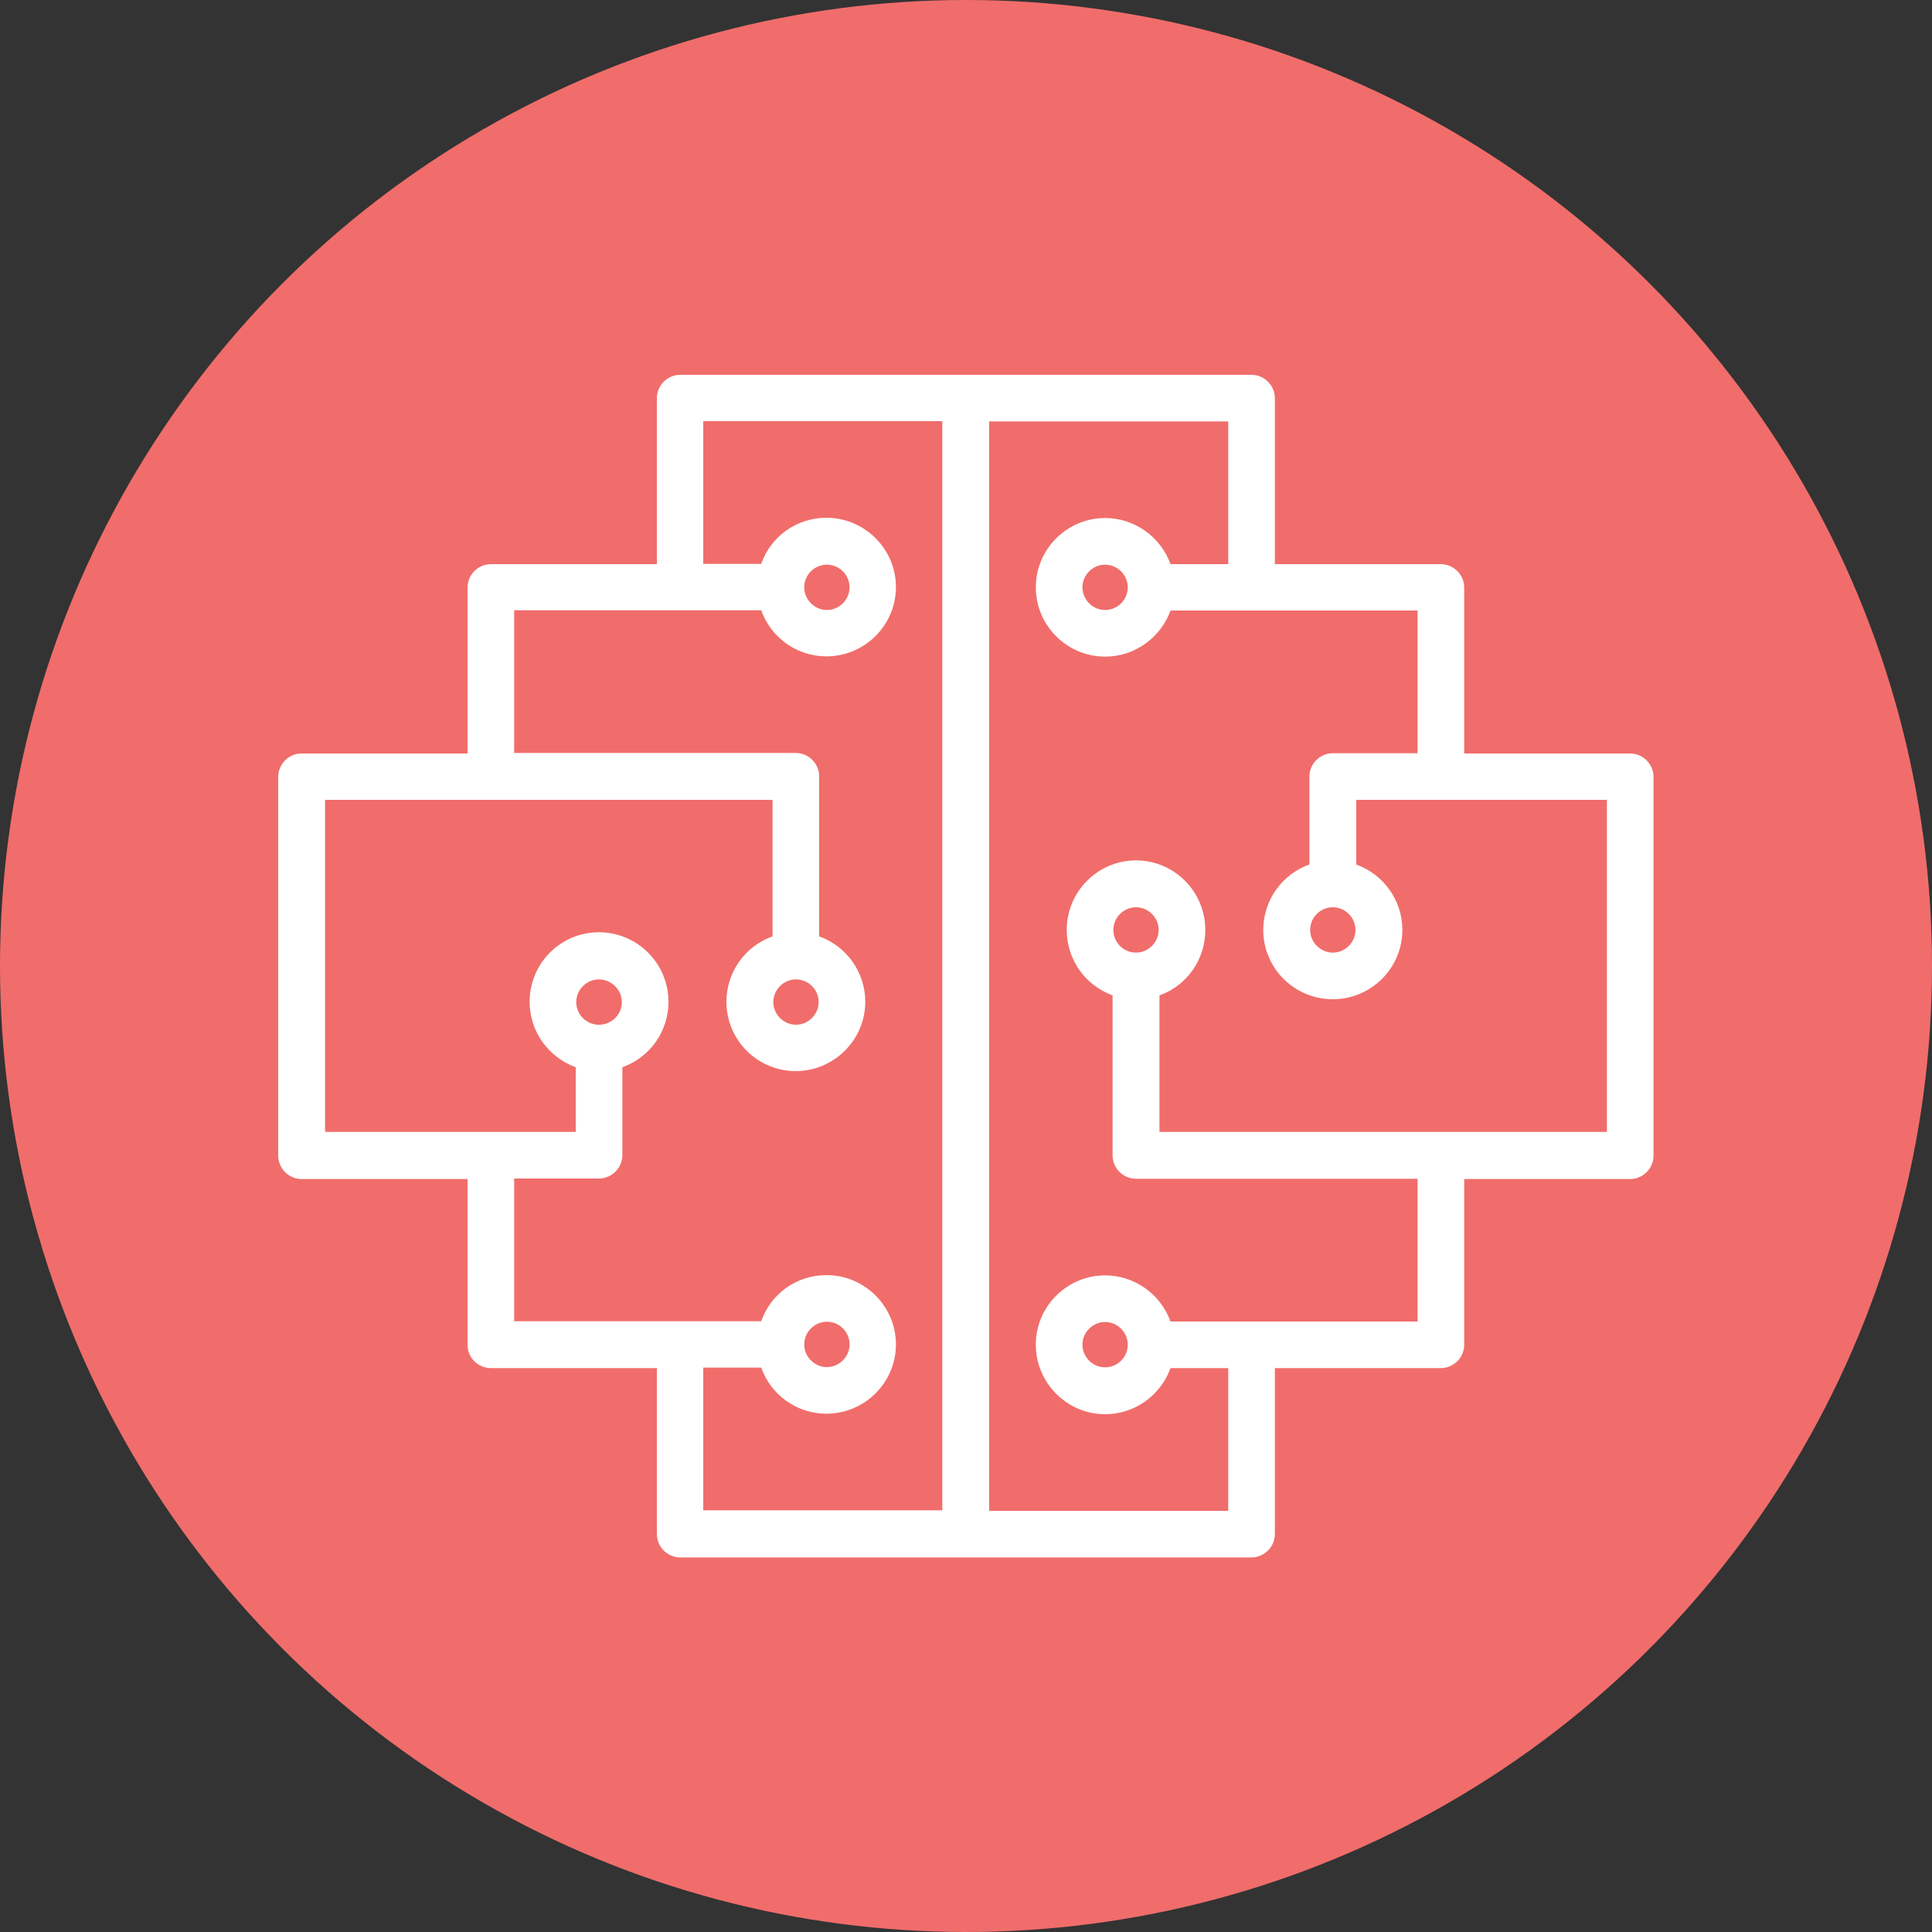
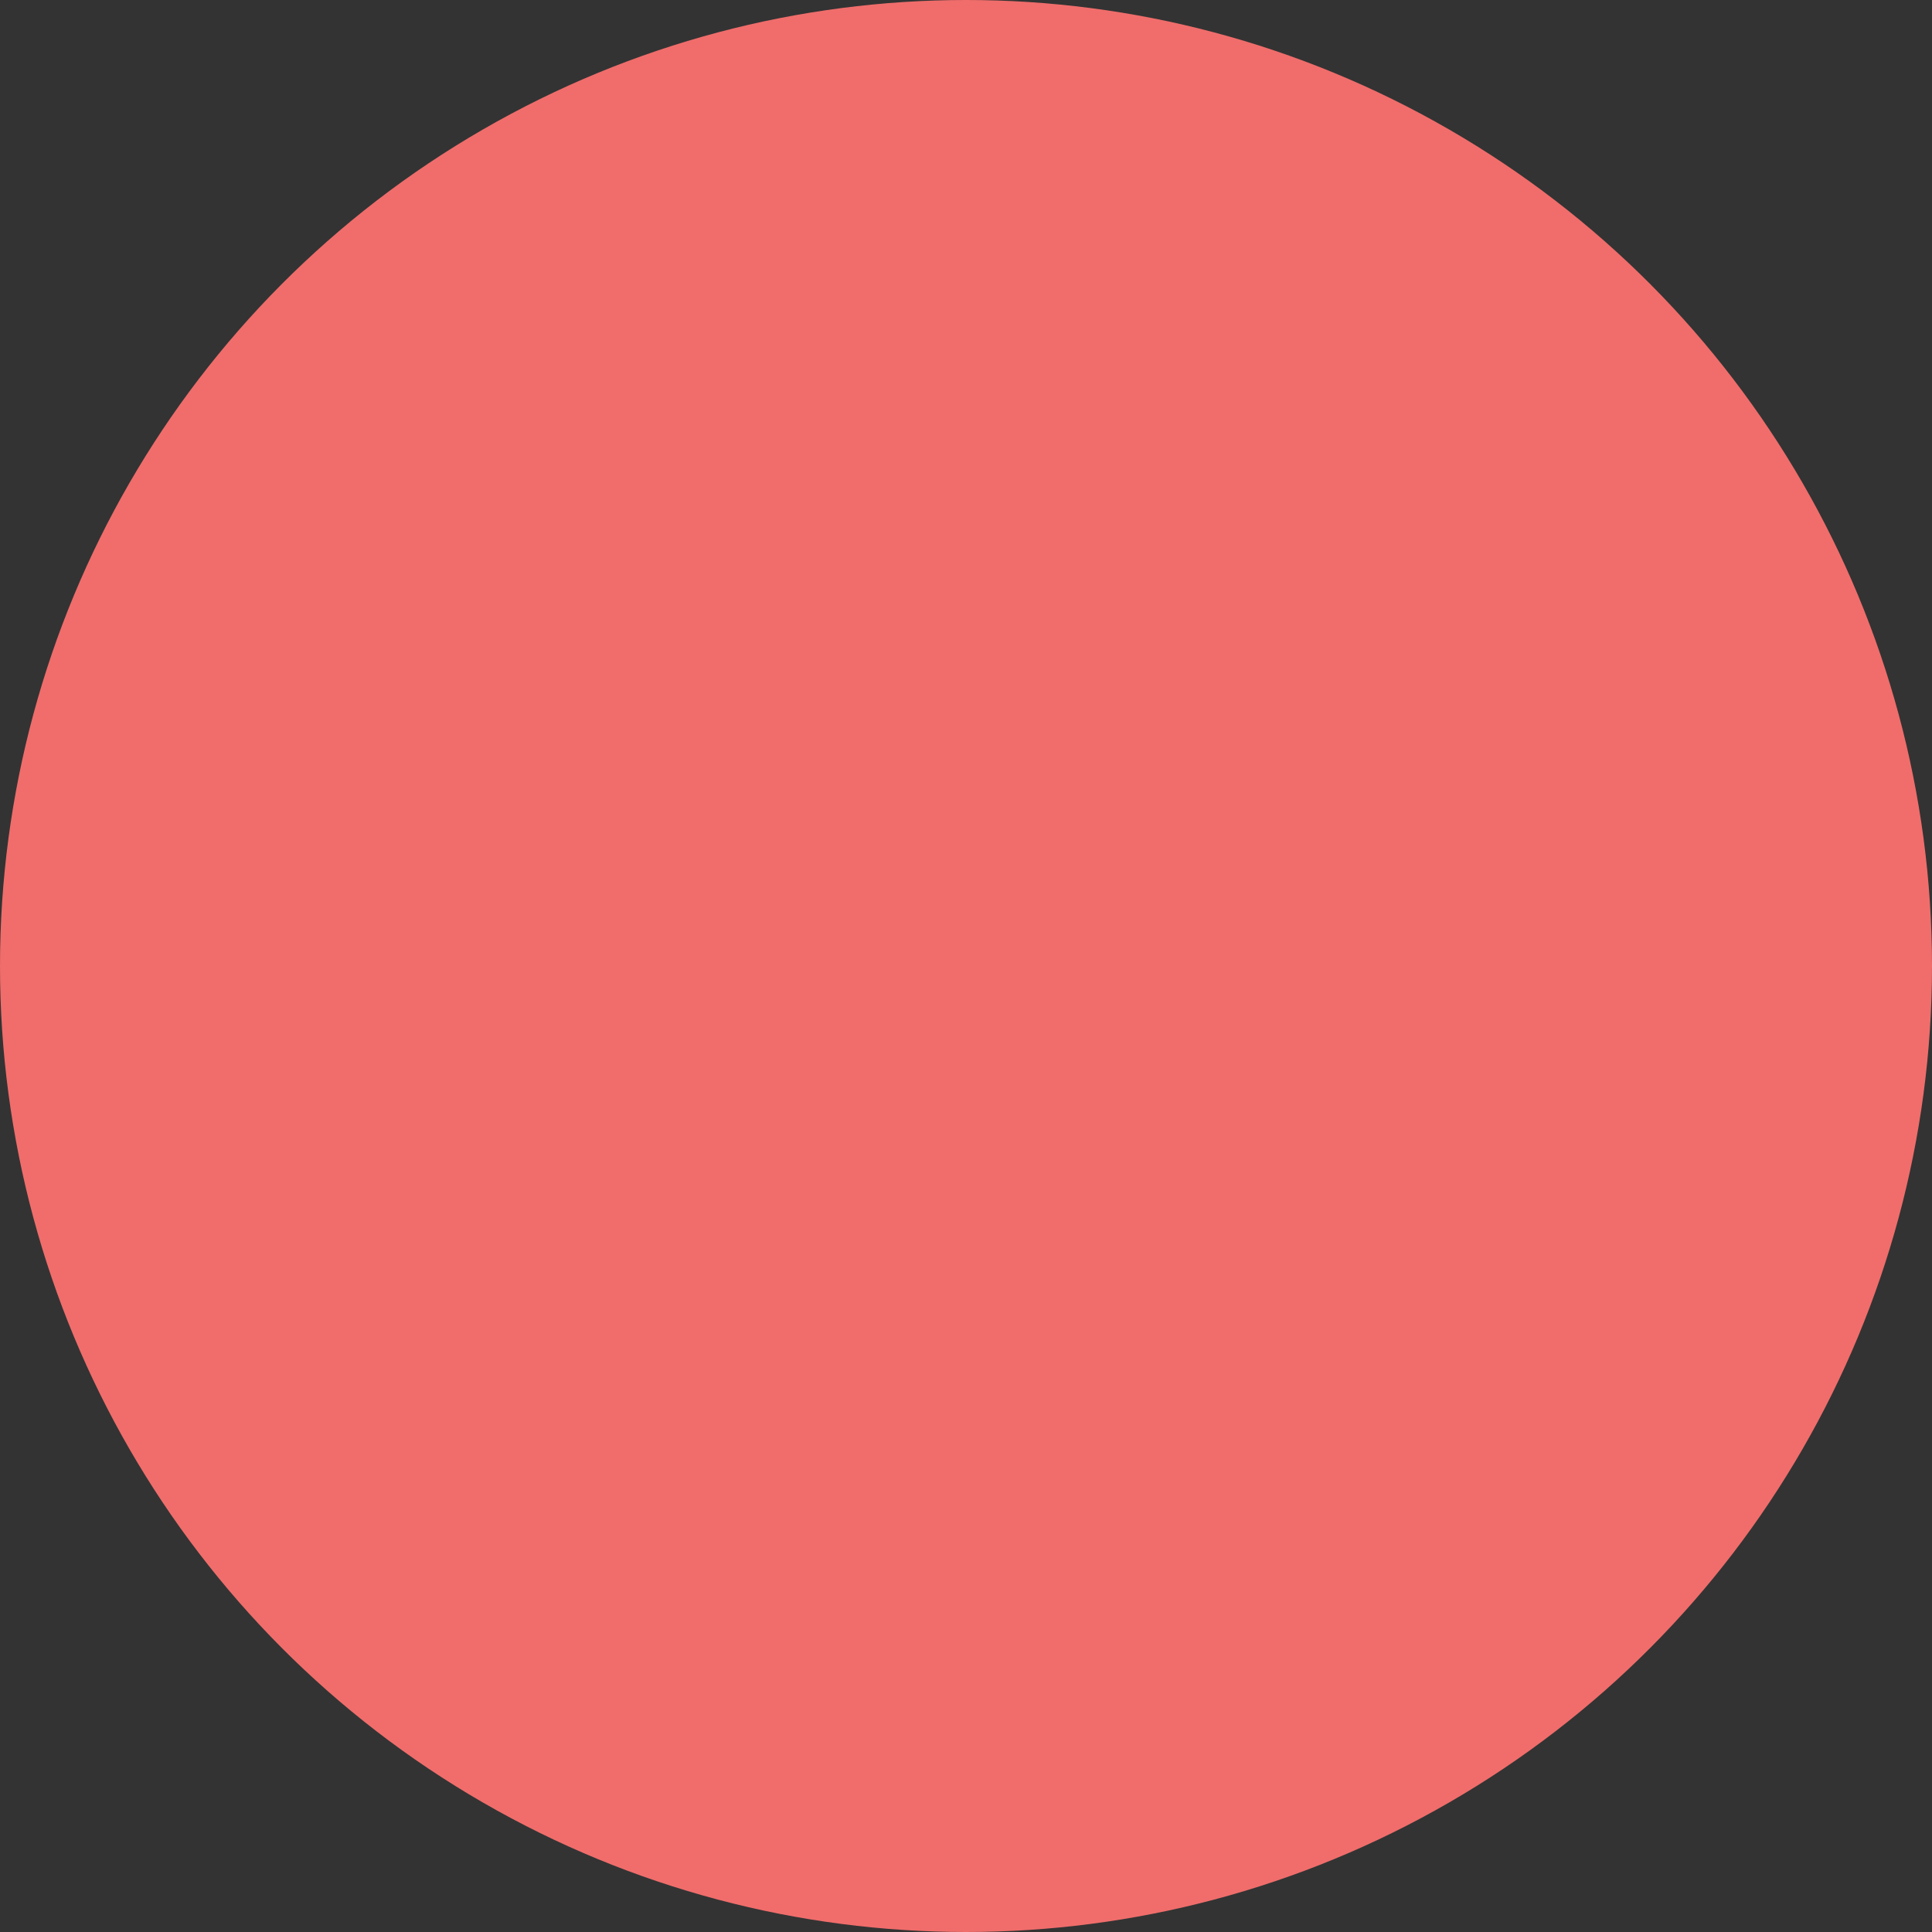
<svg xmlns="http://www.w3.org/2000/svg" id="Layer_1" data-name="Layer 1" viewBox="0 0 75 75">
  <rect x="0" y="0" width="75" height="75" fill="#333333" stroke="none" />
  <defs>
    <style>
      .cls-1 {
        fill: #fff;
        fill-rule: evenodd;
      }

      .cls-2 {
        fill: #f06d6b;
      }
    </style>
  </defs>
  <circle class="cls-2" cx="37.5" cy="37.5" r="37.5" />
-   <path class="cls-1" d="M63.28,29.25h-6.44v-6.44c0-.5-.41-.91-.91-.91h-6.44v-6.44c0-.5-.41-.91-.91-.91h-22.17c-.5,0-.91.41-.91.91v6.44h-6.44c-.5,0-.91.41-.91.91v6.44h-6.44c-.5,0-.91.41-.91.91v14.7c0,.5.41.91.91.91h6.44v6.44c0,.5.41.9.91.9h6.44v6.44c0,.5.41.91.91.91h22.17c.5,0,.91-.41.91-.91v-6.44h6.44c.5,0,.91-.41.91-.9v-6.44h6.44c.5,0,.91-.41.91-.91v-14.7c0-.5-.41-.91-.91-.91ZM44.1,36.98c-.49,0-.88-.4-.88-.88s.4-.88.88-.88.88.4.88.88-.4.88-.88.88ZM45.01,38.64c1.07-.38,1.78-1.39,1.78-2.54,0-1.49-1.21-2.7-2.69-2.7s-2.69,1.21-2.69,2.7c0,1.14.71,2.15,1.78,2.54v6.21c0,.5.41.91.91.91h10.93v5.54h-9.59c-.39-1.07-1.4-1.79-2.54-1.79-1.48,0-2.69,1.21-2.69,2.69s1.21,2.7,2.69,2.7c1.14,0,2.15-.72,2.54-1.79h2.24v5.54h-9.28V16.36h9.28v5.54h-2.24c-.39-1.07-1.4-1.79-2.54-1.79-1.48,0-2.69,1.21-2.69,2.69s1.21,2.69,2.69,2.69c1.14,0,2.15-.72,2.54-1.79h9.59v5.54h-3.29c-.5,0-.91.41-.91.91v3.41c-1.07.38-1.79,1.4-1.79,2.54,0,1.49,1.21,2.69,2.7,2.69s2.7-1.21,2.7-2.69c0-1.14-.72-2.15-1.79-2.54v-2.51h9.73v12.89h-17.37v-5.3ZM43.78,22.8c0,.49-.4.88-.88.88s-.88-.4-.88-.88.4-.88.88-.88.88.4.88.88ZM43.78,52.2c0,.49-.4.88-.88.88s-.88-.4-.88-.88.4-.88.88-.88.88.4.88.88ZM50.86,36.1c0-.49.4-.88.88-.88s.88.4.88.88-.4.88-.88.88-.88-.4-.88-.88ZM24.14,38.9c0,.49-.4.88-.89.88s-.88-.4-.88-.88.4-.88.88-.88.89.4.89.88ZM19.97,45.75h3.28c.5,0,.91-.41.91-.91v-3.41c1.07-.38,1.79-1.39,1.79-2.54,0-1.49-1.21-2.7-2.7-2.7s-2.69,1.21-2.69,2.7c0,1.14.72,2.15,1.79,2.54v2.51h-9.73v-12.89h17.37v5.3c-1.07.38-1.79,1.39-1.79,2.54,0,1.49,1.21,2.69,2.69,2.69s2.7-1.21,2.7-2.69c0-1.14-.72-2.16-1.79-2.54v-6.21c0-.5-.41-.91-.91-.91h-10.93v-5.54h9.59c.38,1.07,1.39,1.79,2.53,1.79,1.49,0,2.7-1.21,2.7-2.69s-1.21-2.69-2.7-2.69c-1.15,0-2.16.72-2.53,1.79h-2.25v-5.54h9.28v42.28h-9.28v-5.54h2.25c.38,1.07,1.39,1.79,2.53,1.79,1.49,0,2.7-1.21,2.7-2.69s-1.21-2.69-2.7-2.69c-1.15,0-2.16.72-2.53,1.79h-9.59v-5.54ZM30.9,38.02c.49,0,.88.4.88.88s-.4.88-.88.88-.88-.4-.88-.88.4-.88.88-.88ZM31.22,22.8c0-.49.4-.88.88-.88s.88.4.88.88-.4.88-.88.88-.88-.4-.88-.88ZM32.1,51.31c.49,0,.88.4.88.88s-.4.88-.88.88-.88-.4-.88-.88.4-.88.88-.88Z" />
</svg>